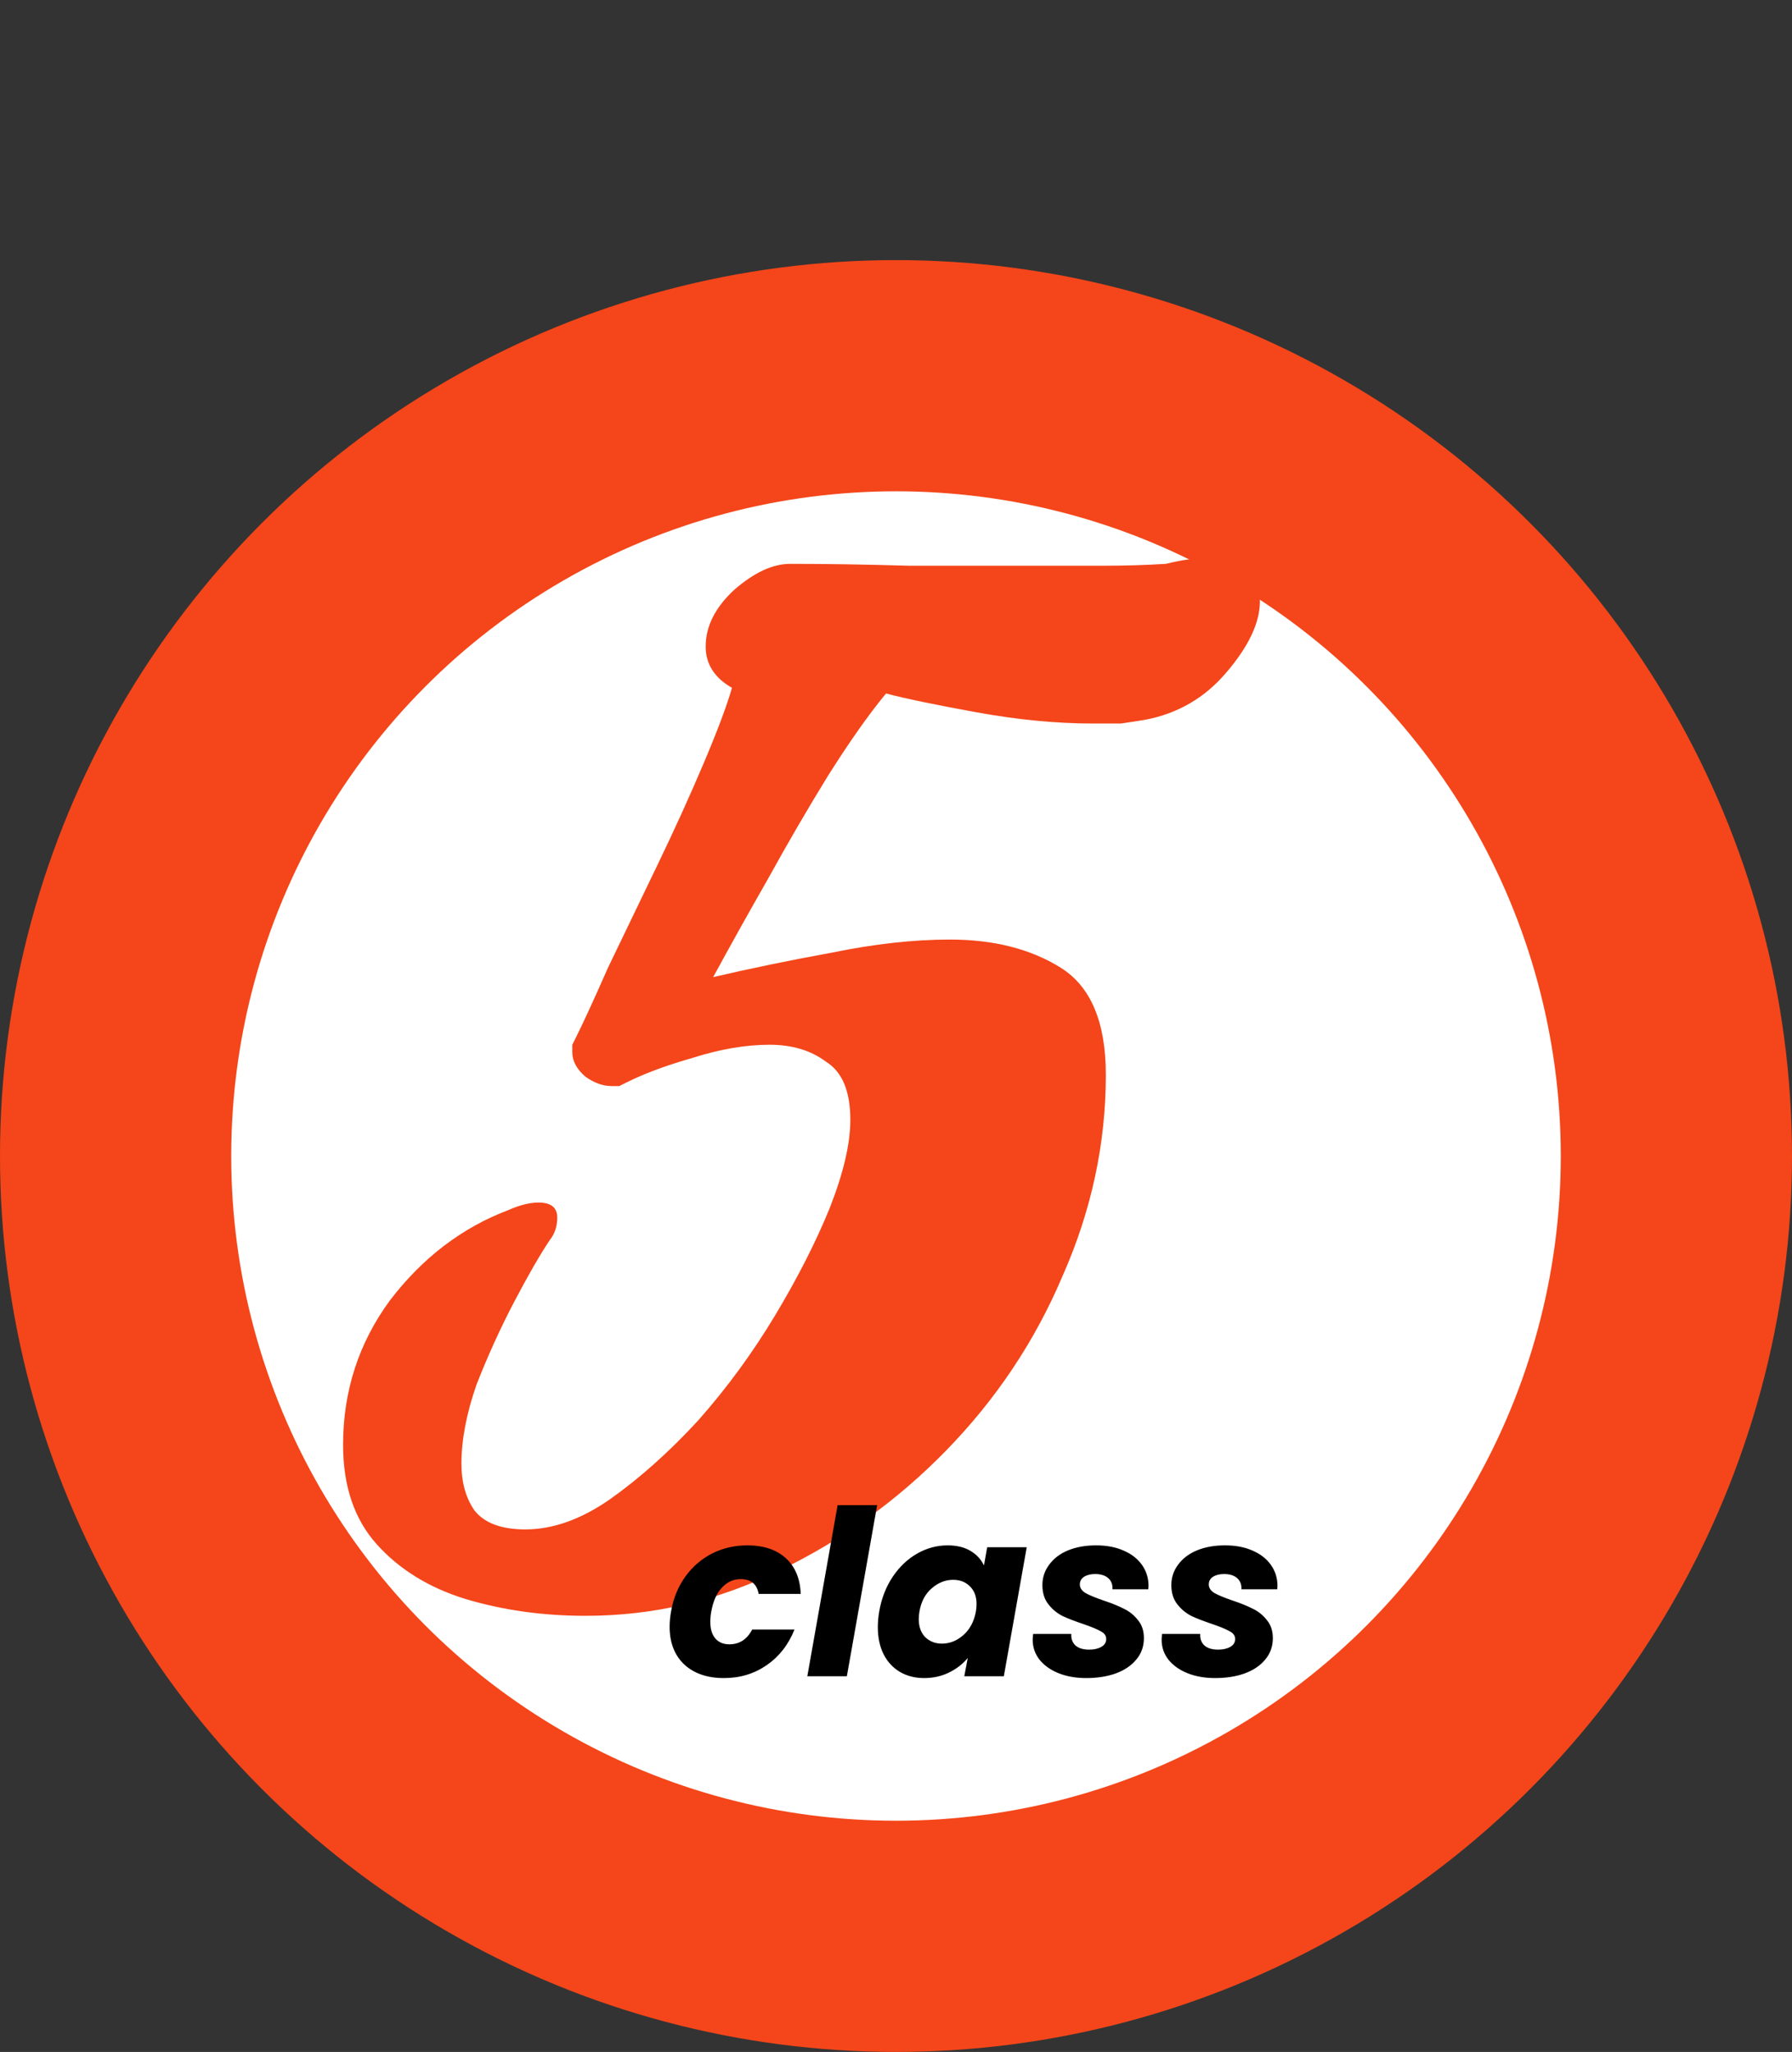
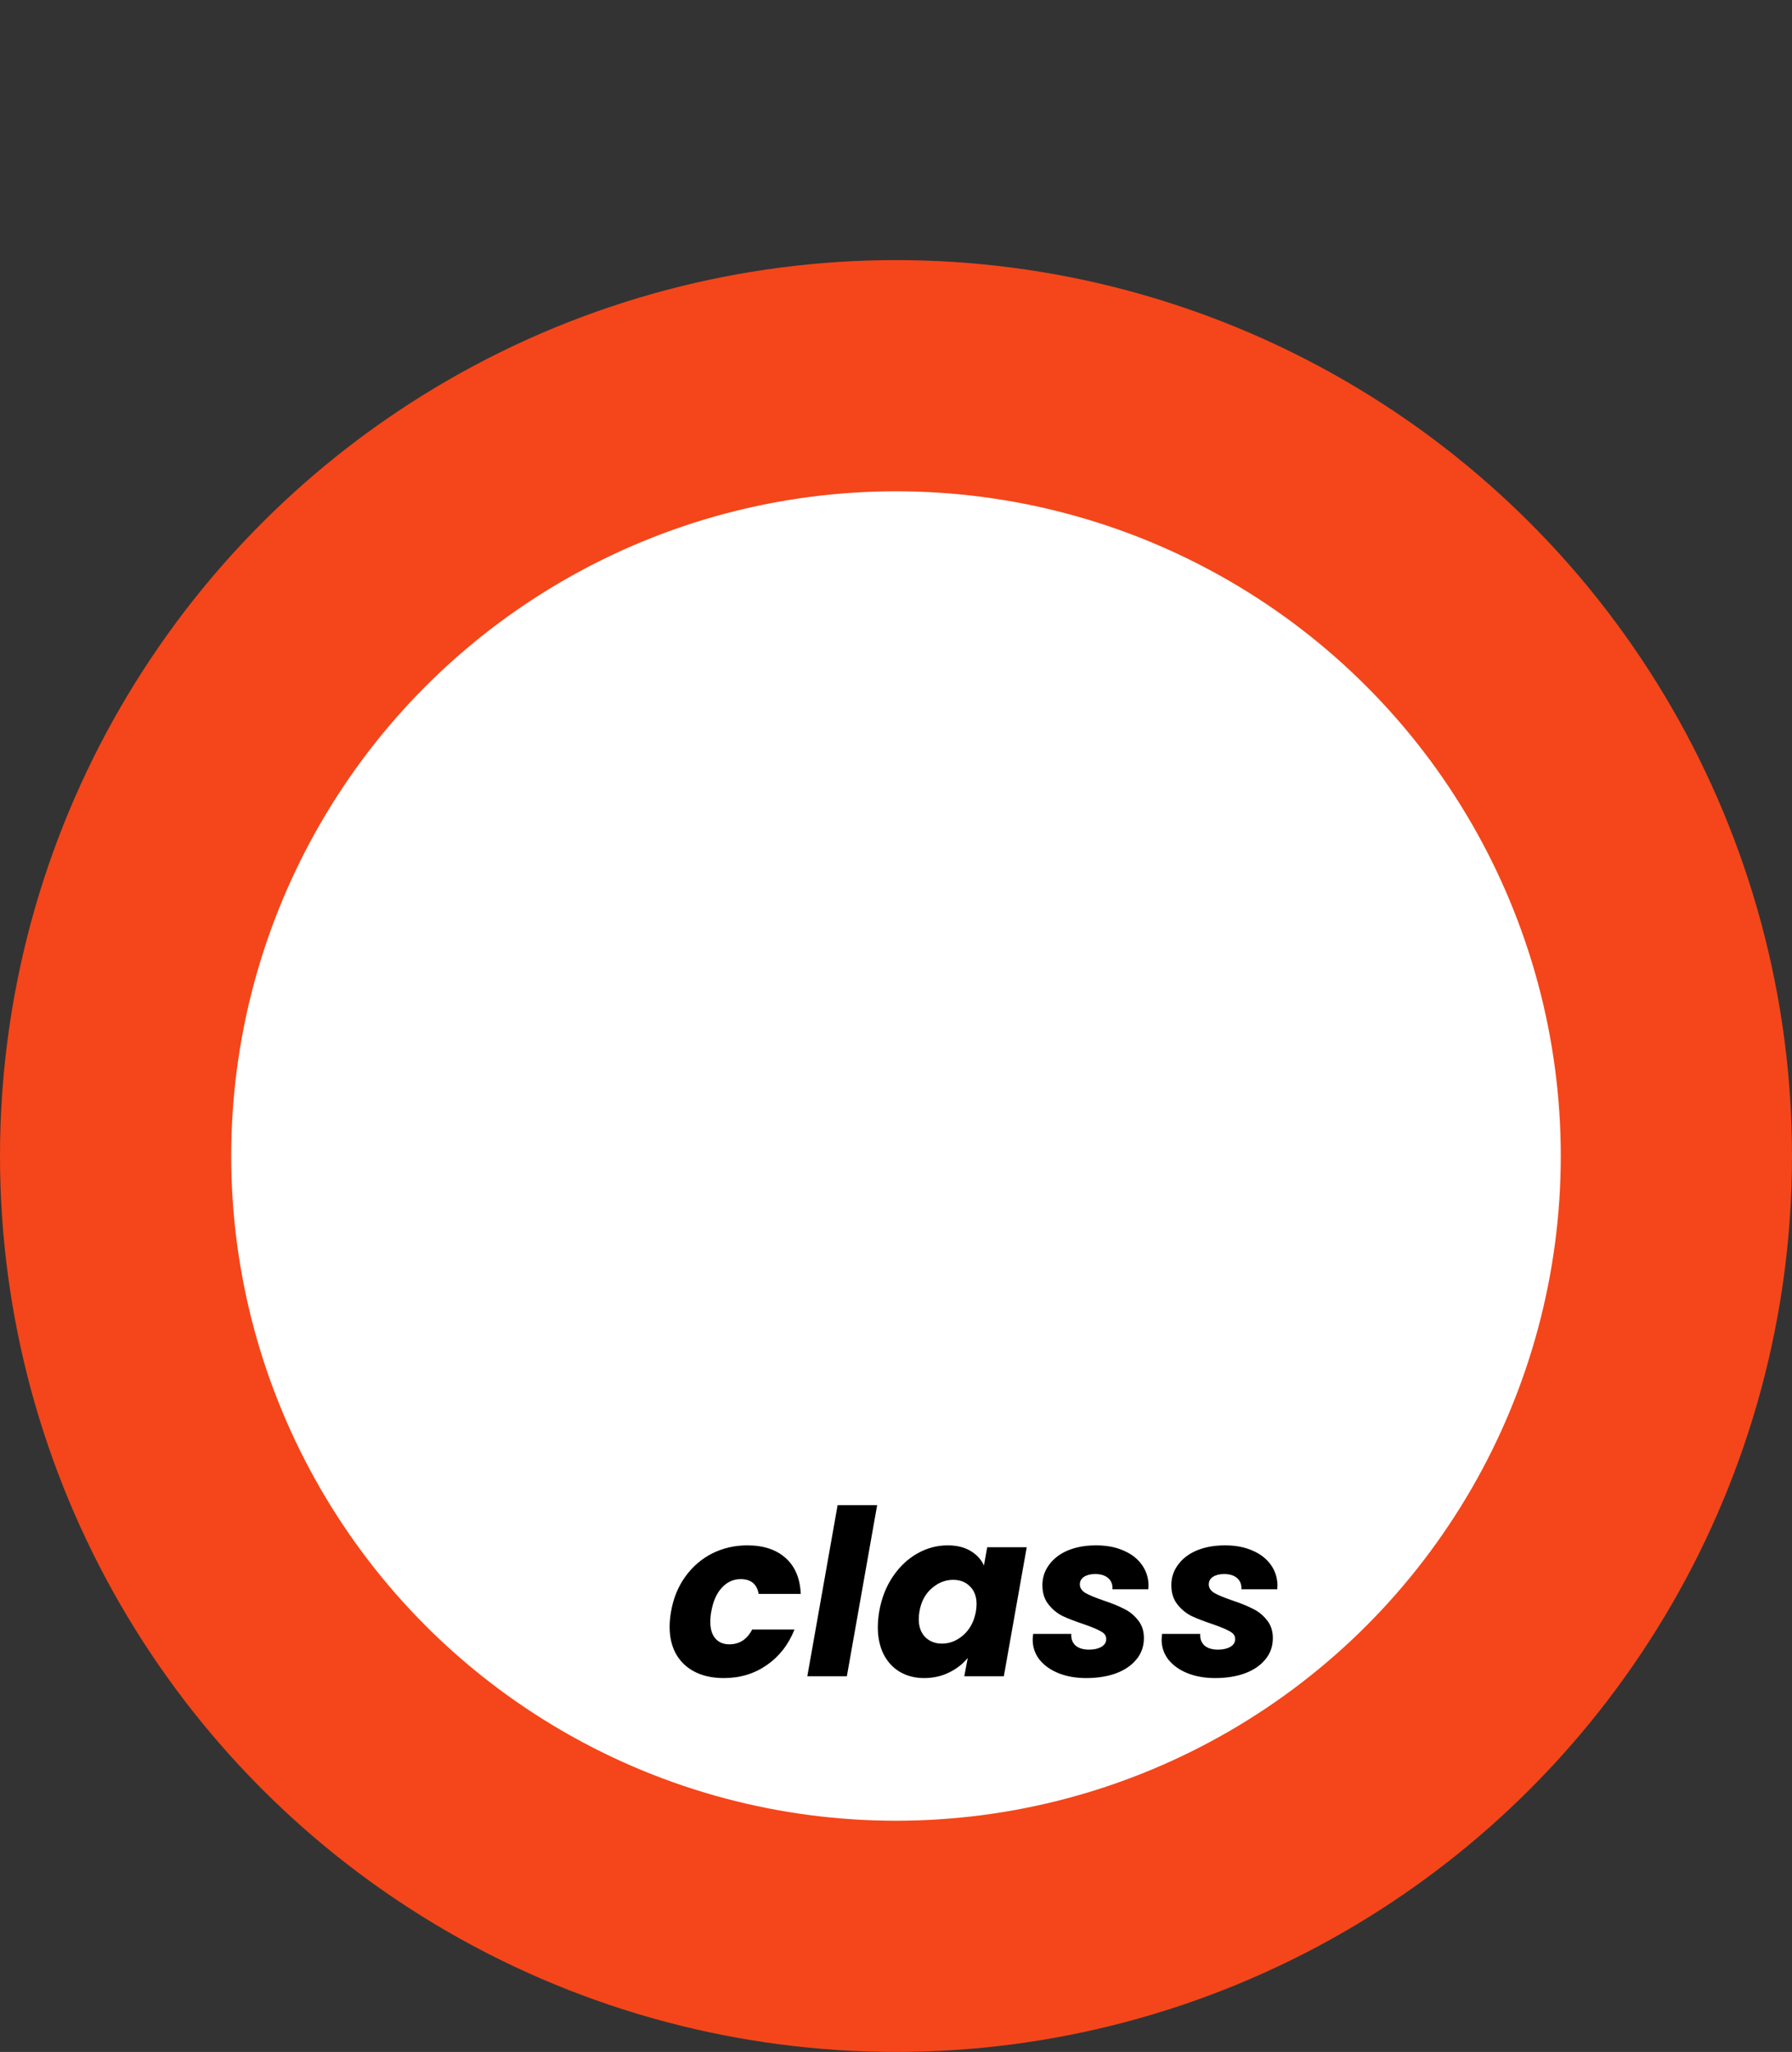
<svg xmlns="http://www.w3.org/2000/svg" width="62" height="71" viewBox="0 0 62 71" fill="none">
  <rect x="0" y="0" width="62" height="71" fill="#333333" stroke="none" />
  <circle cx="31" cy="40" r="27" fill="white" stroke="#F4461A" stroke-width="8" />
-   <path d="M20.255 55.91C18.782 55.91 17.395 55.715 16.095 55.325C14.838 54.935 13.82 54.307 13.04 53.44C12.26 52.573 11.87 51.425 11.87 49.995C11.87 48.132 12.412 46.463 13.495 44.99C14.622 43.517 15.987 42.477 17.59 41.87C17.98 41.697 18.327 41.61 18.63 41.61C19.063 41.61 19.28 41.783 19.28 42.13C19.28 42.433 19.193 42.693 19.02 42.91C18.673 43.43 18.262 44.145 17.785 45.055C17.308 45.965 16.875 46.918 16.485 47.915C16.138 48.912 15.965 49.822 15.965 50.645C15.965 51.295 16.117 51.837 16.42 52.27C16.767 52.703 17.352 52.92 18.175 52.92C19.128 52.92 20.103 52.573 21.1 51.88C22.14 51.143 23.158 50.233 24.155 49.15C25.152 48.023 26.04 46.81 26.82 45.51C27.6 44.21 28.228 42.975 28.705 41.805C29.182 40.592 29.42 39.573 29.42 38.75C29.42 37.753 29.138 37.082 28.575 36.735C28.055 36.345 27.405 36.15 26.625 36.15C25.802 36.15 24.913 36.302 23.96 36.605C23.05 36.865 22.292 37.147 21.685 37.45C21.598 37.493 21.512 37.537 21.425 37.58C21.338 37.58 21.252 37.58 21.165 37.58C20.862 37.58 20.558 37.472 20.255 37.255C19.952 36.995 19.8 36.713 19.8 36.41C19.8 36.323 19.8 36.237 19.8 36.15C19.843 36.063 19.887 35.977 19.93 35.89C20.19 35.37 20.558 34.568 21.035 33.485C21.555 32.402 22.118 31.232 22.725 29.975C23.332 28.718 23.873 27.527 24.35 26.4C24.827 25.273 25.152 24.407 25.325 23.8C24.718 23.453 24.415 22.977 24.415 22.37C24.415 21.677 24.74 21.027 25.39 20.42C26.083 19.813 26.733 19.51 27.34 19.51C28.597 19.51 29.962 19.532 31.435 19.575C32.952 19.575 34.447 19.575 35.92 19.575C36.7 19.575 37.458 19.575 38.195 19.575C38.932 19.575 39.647 19.553 40.34 19.51C40.86 19.38 41.315 19.315 41.705 19.315C42.355 19.315 42.832 19.467 43.135 19.77C43.438 20.03 43.59 20.377 43.59 20.81C43.59 21.547 43.2 22.37 42.42 23.28C41.683 24.147 40.752 24.688 39.625 24.905C39.365 24.948 39.083 24.992 38.78 25.035C38.477 25.035 38.152 25.035 37.805 25.035C36.548 25.035 35.205 24.905 33.775 24.645C32.345 24.385 31.305 24.168 30.655 23.995C30.048 24.732 29.377 25.685 28.64 26.855C27.947 27.982 27.253 29.173 26.56 30.43C25.867 31.643 25.238 32.77 24.675 33.81C25.975 33.507 27.34 33.225 28.77 32.965C30.243 32.662 31.608 32.51 32.865 32.51C34.382 32.51 35.66 32.835 36.7 33.485C37.74 34.135 38.26 35.37 38.26 37.19C38.26 39.573 37.762 41.892 36.765 44.145C35.812 46.398 34.468 48.413 32.735 50.19C31.045 51.923 29.117 53.31 26.95 54.35C24.827 55.39 22.595 55.91 20.255 55.91Z" fill="#F4461A" />
  <path d="M23.216 55.768C23.296 55.304 23.461 54.899 23.712 54.552C23.963 54.205 24.272 53.939 24.64 53.752C25.013 53.565 25.419 53.472 25.856 53.472C26.416 53.472 26.859 53.619 27.184 53.912C27.509 54.205 27.683 54.619 27.704 55.152H26.248C26.189 54.811 25.981 54.64 25.624 54.64C25.373 54.64 25.157 54.739 24.976 54.936C24.795 55.128 24.672 55.405 24.608 55.768C24.587 55.88 24.576 55.997 24.576 56.12C24.576 56.371 24.635 56.563 24.752 56.696C24.869 56.829 25.029 56.896 25.232 56.896C25.584 56.896 25.848 56.725 26.024 56.384H27.488C27.28 56.907 26.96 57.317 26.528 57.616C26.096 57.915 25.603 58.064 25.048 58.064C24.472 58.064 24.013 57.907 23.672 57.592C23.336 57.272 23.168 56.837 23.168 56.288C23.168 56.123 23.184 55.949 23.216 55.768ZM30.348 52.08L29.3 58H27.932L28.98 52.08H30.348ZM30.419 55.76C30.499 55.301 30.657 54.899 30.891 54.552C31.126 54.205 31.409 53.939 31.739 53.752C32.07 53.565 32.419 53.472 32.787 53.472C33.102 53.472 33.366 53.536 33.579 53.664C33.792 53.792 33.947 53.96 34.043 54.168L34.155 53.536H35.523L34.731 58H33.363L33.483 57.368C33.312 57.576 33.096 57.744 32.835 57.872C32.574 58 32.286 58.064 31.971 58.064C31.657 58.064 31.377 57.992 31.131 57.848C30.891 57.704 30.704 57.501 30.571 57.24C30.438 56.973 30.371 56.661 30.371 56.304C30.371 56.133 30.387 55.952 30.419 55.76ZM33.763 55.768C33.779 55.672 33.787 55.584 33.787 55.504C33.787 55.243 33.71 55.037 33.555 54.888C33.406 54.739 33.214 54.664 32.979 54.664C32.707 54.664 32.459 54.763 32.235 54.96C32.011 55.152 31.87 55.419 31.811 55.76C31.795 55.856 31.787 55.944 31.787 56.024C31.787 56.285 31.862 56.493 32.011 56.648C32.166 56.797 32.358 56.872 32.587 56.872C32.859 56.872 33.107 56.773 33.331 56.576C33.555 56.379 33.699 56.109 33.763 55.768ZM37.577 58.064C37.225 58.064 36.907 58.008 36.625 57.896C36.347 57.784 36.129 57.629 35.969 57.432C35.809 57.229 35.729 56.997 35.729 56.736C35.729 56.699 35.734 56.632 35.745 56.536H37.065C37.054 56.701 37.102 56.835 37.209 56.936C37.321 57.032 37.478 57.08 37.681 57.08C37.852 57.08 37.993 57.048 38.105 56.984C38.217 56.92 38.273 56.829 38.273 56.712C38.273 56.6 38.212 56.512 38.089 56.448C37.971 56.379 37.774 56.296 37.497 56.2C37.209 56.104 36.966 56.011 36.769 55.92C36.577 55.824 36.411 55.688 36.273 55.512C36.134 55.336 36.065 55.115 36.065 54.848C36.065 54.587 36.142 54.352 36.297 54.144C36.452 53.931 36.667 53.765 36.945 53.648C37.227 53.531 37.553 53.472 37.921 53.472C38.289 53.472 38.609 53.533 38.881 53.656C39.153 53.773 39.364 53.939 39.513 54.152C39.662 54.365 39.737 54.605 39.737 54.872L39.729 54.992H38.489C38.499 54.832 38.452 54.704 38.345 54.608C38.238 54.512 38.086 54.464 37.889 54.464C37.734 54.464 37.606 54.496 37.505 54.56C37.409 54.624 37.361 54.712 37.361 54.824C37.361 54.941 37.425 55.04 37.553 55.12C37.686 55.195 37.892 55.28 38.169 55.376C38.457 55.472 38.694 55.568 38.881 55.664C39.073 55.755 39.236 55.885 39.369 56.056C39.508 56.221 39.577 56.429 39.577 56.68C39.577 56.968 39.489 57.216 39.313 57.424C39.142 57.632 38.905 57.792 38.601 57.904C38.302 58.011 37.961 58.064 37.577 58.064ZM42.038 58.064C41.686 58.064 41.368 58.008 41.086 57.896C40.808 57.784 40.59 57.629 40.43 57.432C40.27 57.229 40.19 56.997 40.19 56.736C40.19 56.699 40.195 56.632 40.206 56.536H41.526C41.515 56.701 41.563 56.835 41.67 56.936C41.782 57.032 41.939 57.08 42.142 57.08C42.312 57.08 42.454 57.048 42.566 56.984C42.678 56.92 42.734 56.829 42.734 56.712C42.734 56.6 42.672 56.512 42.55 56.448C42.432 56.379 42.235 56.296 41.958 56.2C41.67 56.104 41.427 56.011 41.23 55.92C41.038 55.824 40.872 55.688 40.734 55.512C40.595 55.336 40.526 55.115 40.526 54.848C40.526 54.587 40.603 54.352 40.758 54.144C40.912 53.931 41.128 53.765 41.406 53.648C41.688 53.531 42.014 53.472 42.382 53.472C42.75 53.472 43.07 53.533 43.342 53.656C43.614 53.773 43.824 53.939 43.974 54.152C44.123 54.365 44.198 54.605 44.198 54.872L44.19 54.992H42.95C42.96 54.832 42.912 54.704 42.806 54.608C42.699 54.512 42.547 54.464 42.35 54.464C42.195 54.464 42.067 54.496 41.966 54.56C41.87 54.624 41.822 54.712 41.822 54.824C41.822 54.941 41.886 55.04 42.014 55.12C42.147 55.195 42.352 55.28 42.63 55.376C42.918 55.472 43.155 55.568 43.342 55.664C43.534 55.755 43.696 55.885 43.83 56.056C43.968 56.221 44.038 56.429 44.038 56.68C44.038 56.968 43.95 57.216 43.774 57.424C43.603 57.632 43.366 57.792 43.062 57.904C42.763 58.011 42.422 58.064 42.038 58.064Z" fill="black" />
</svg>